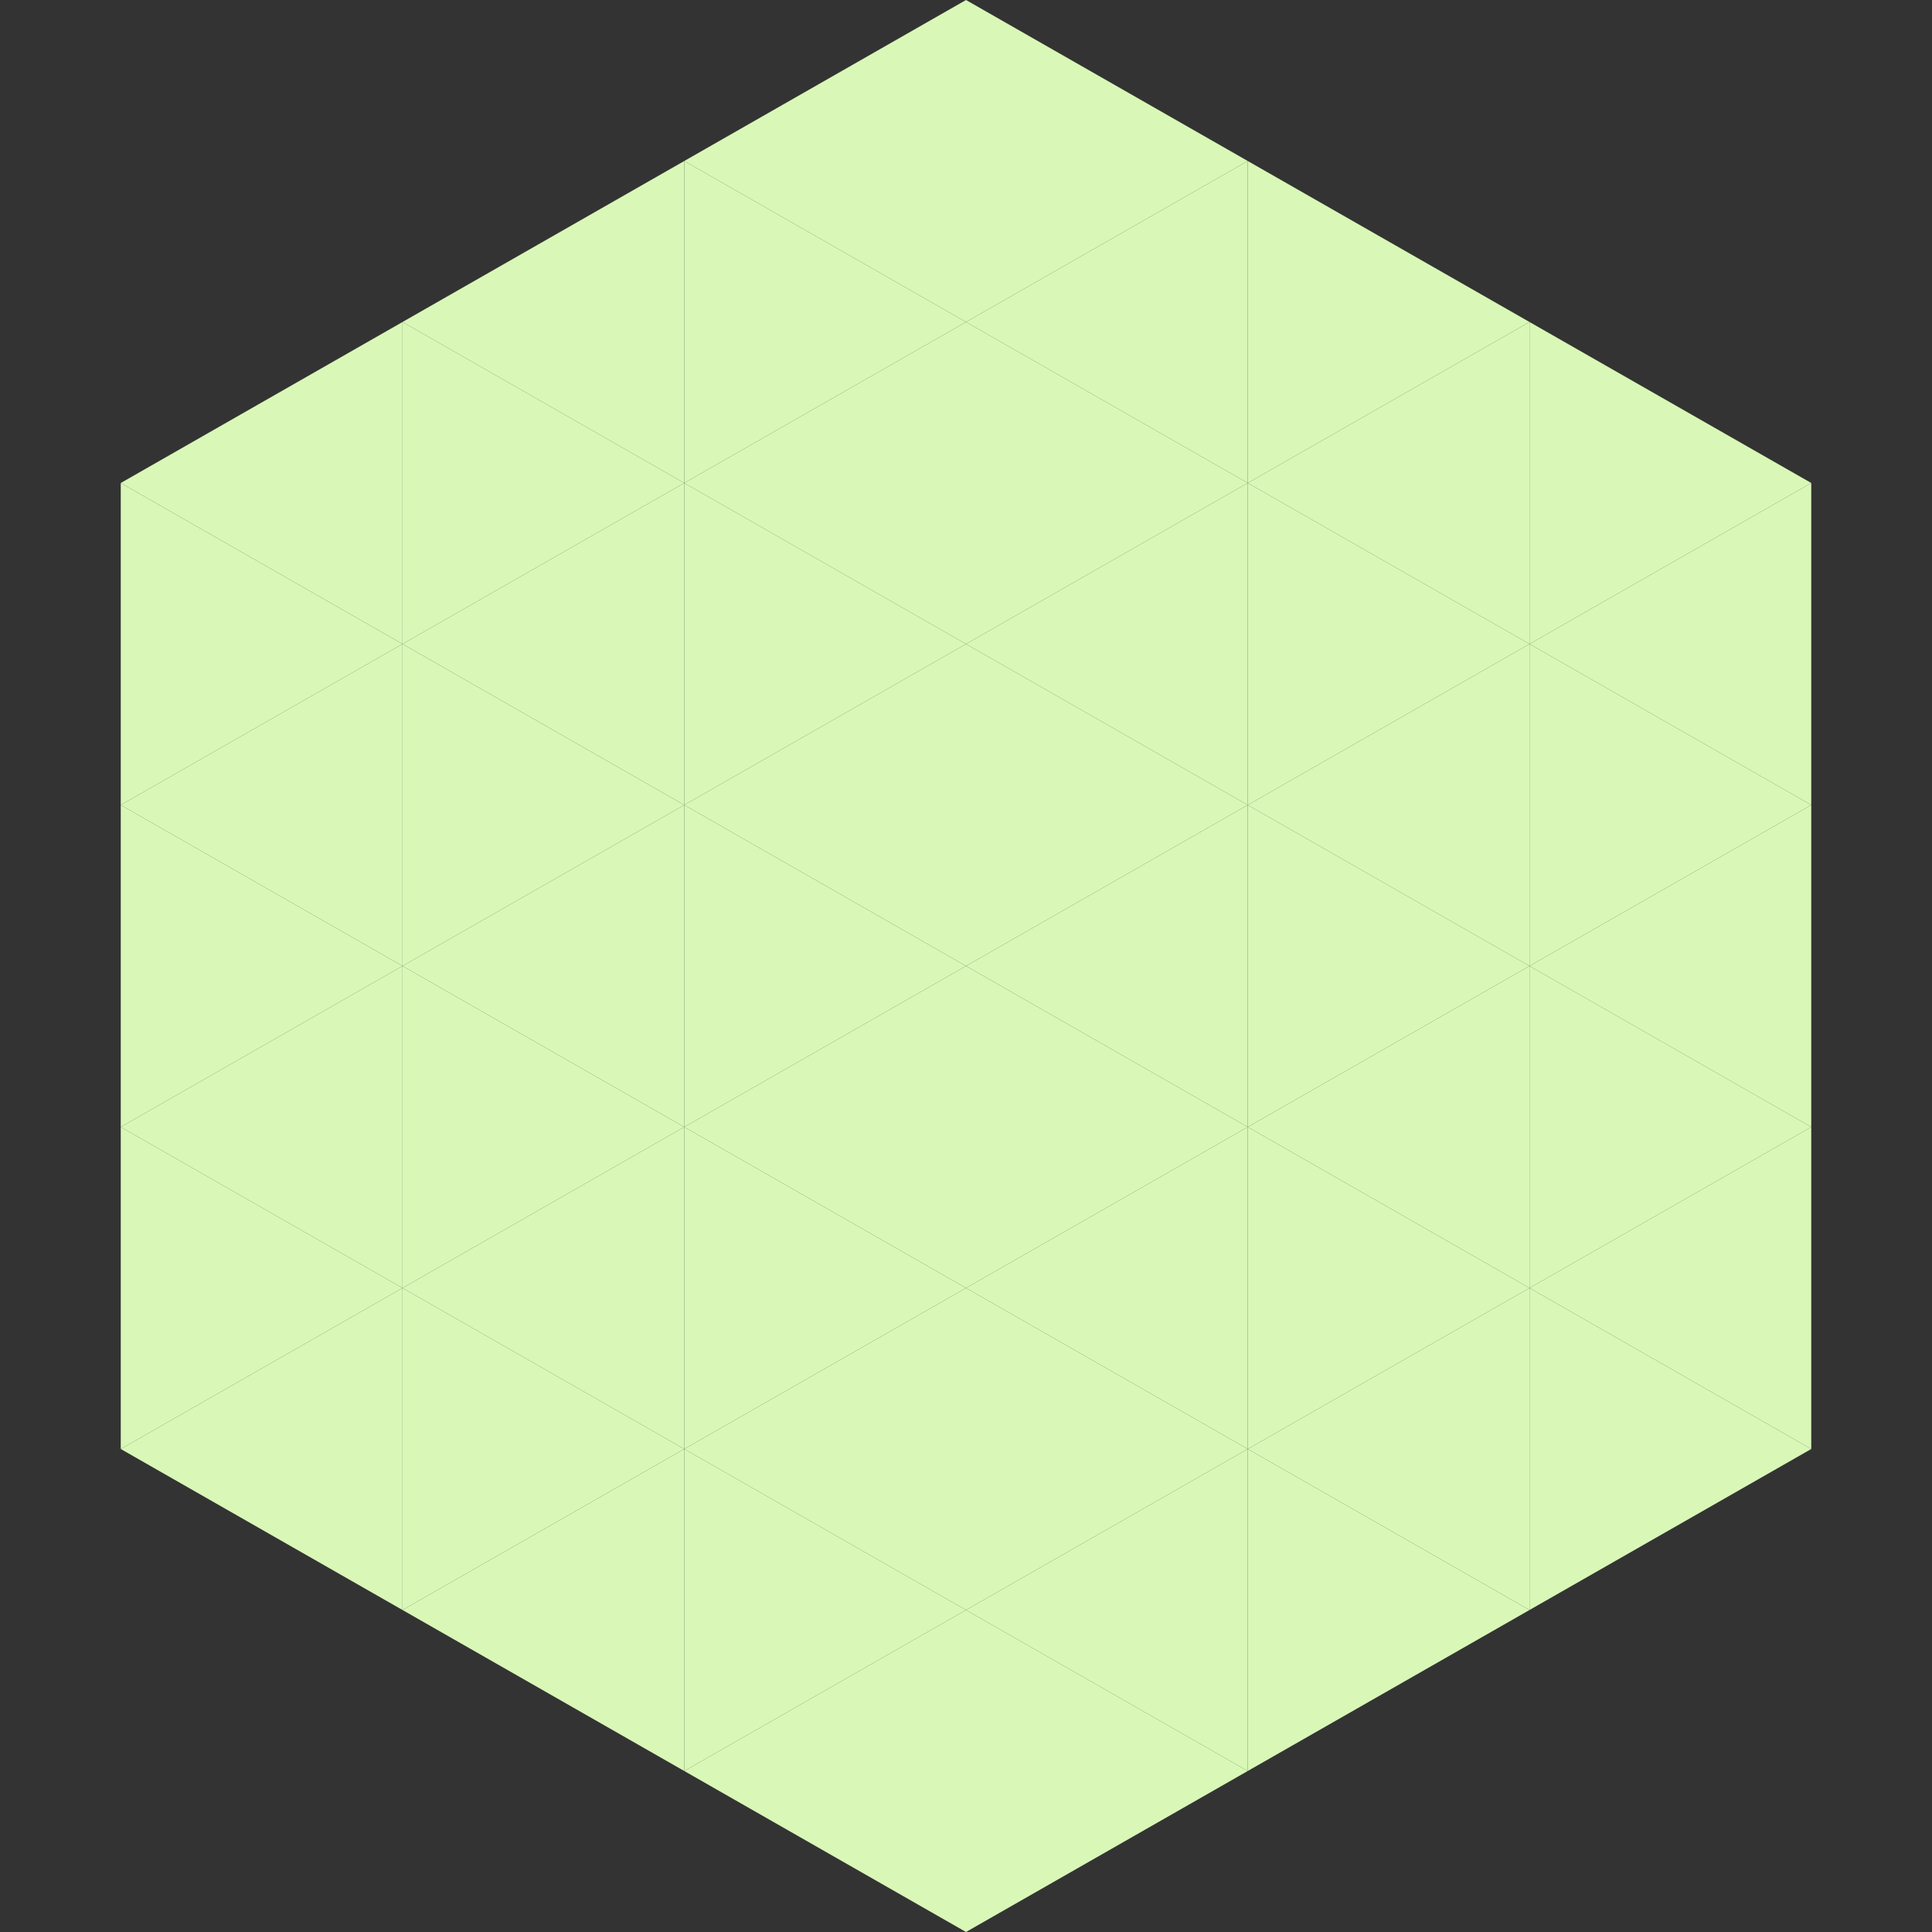
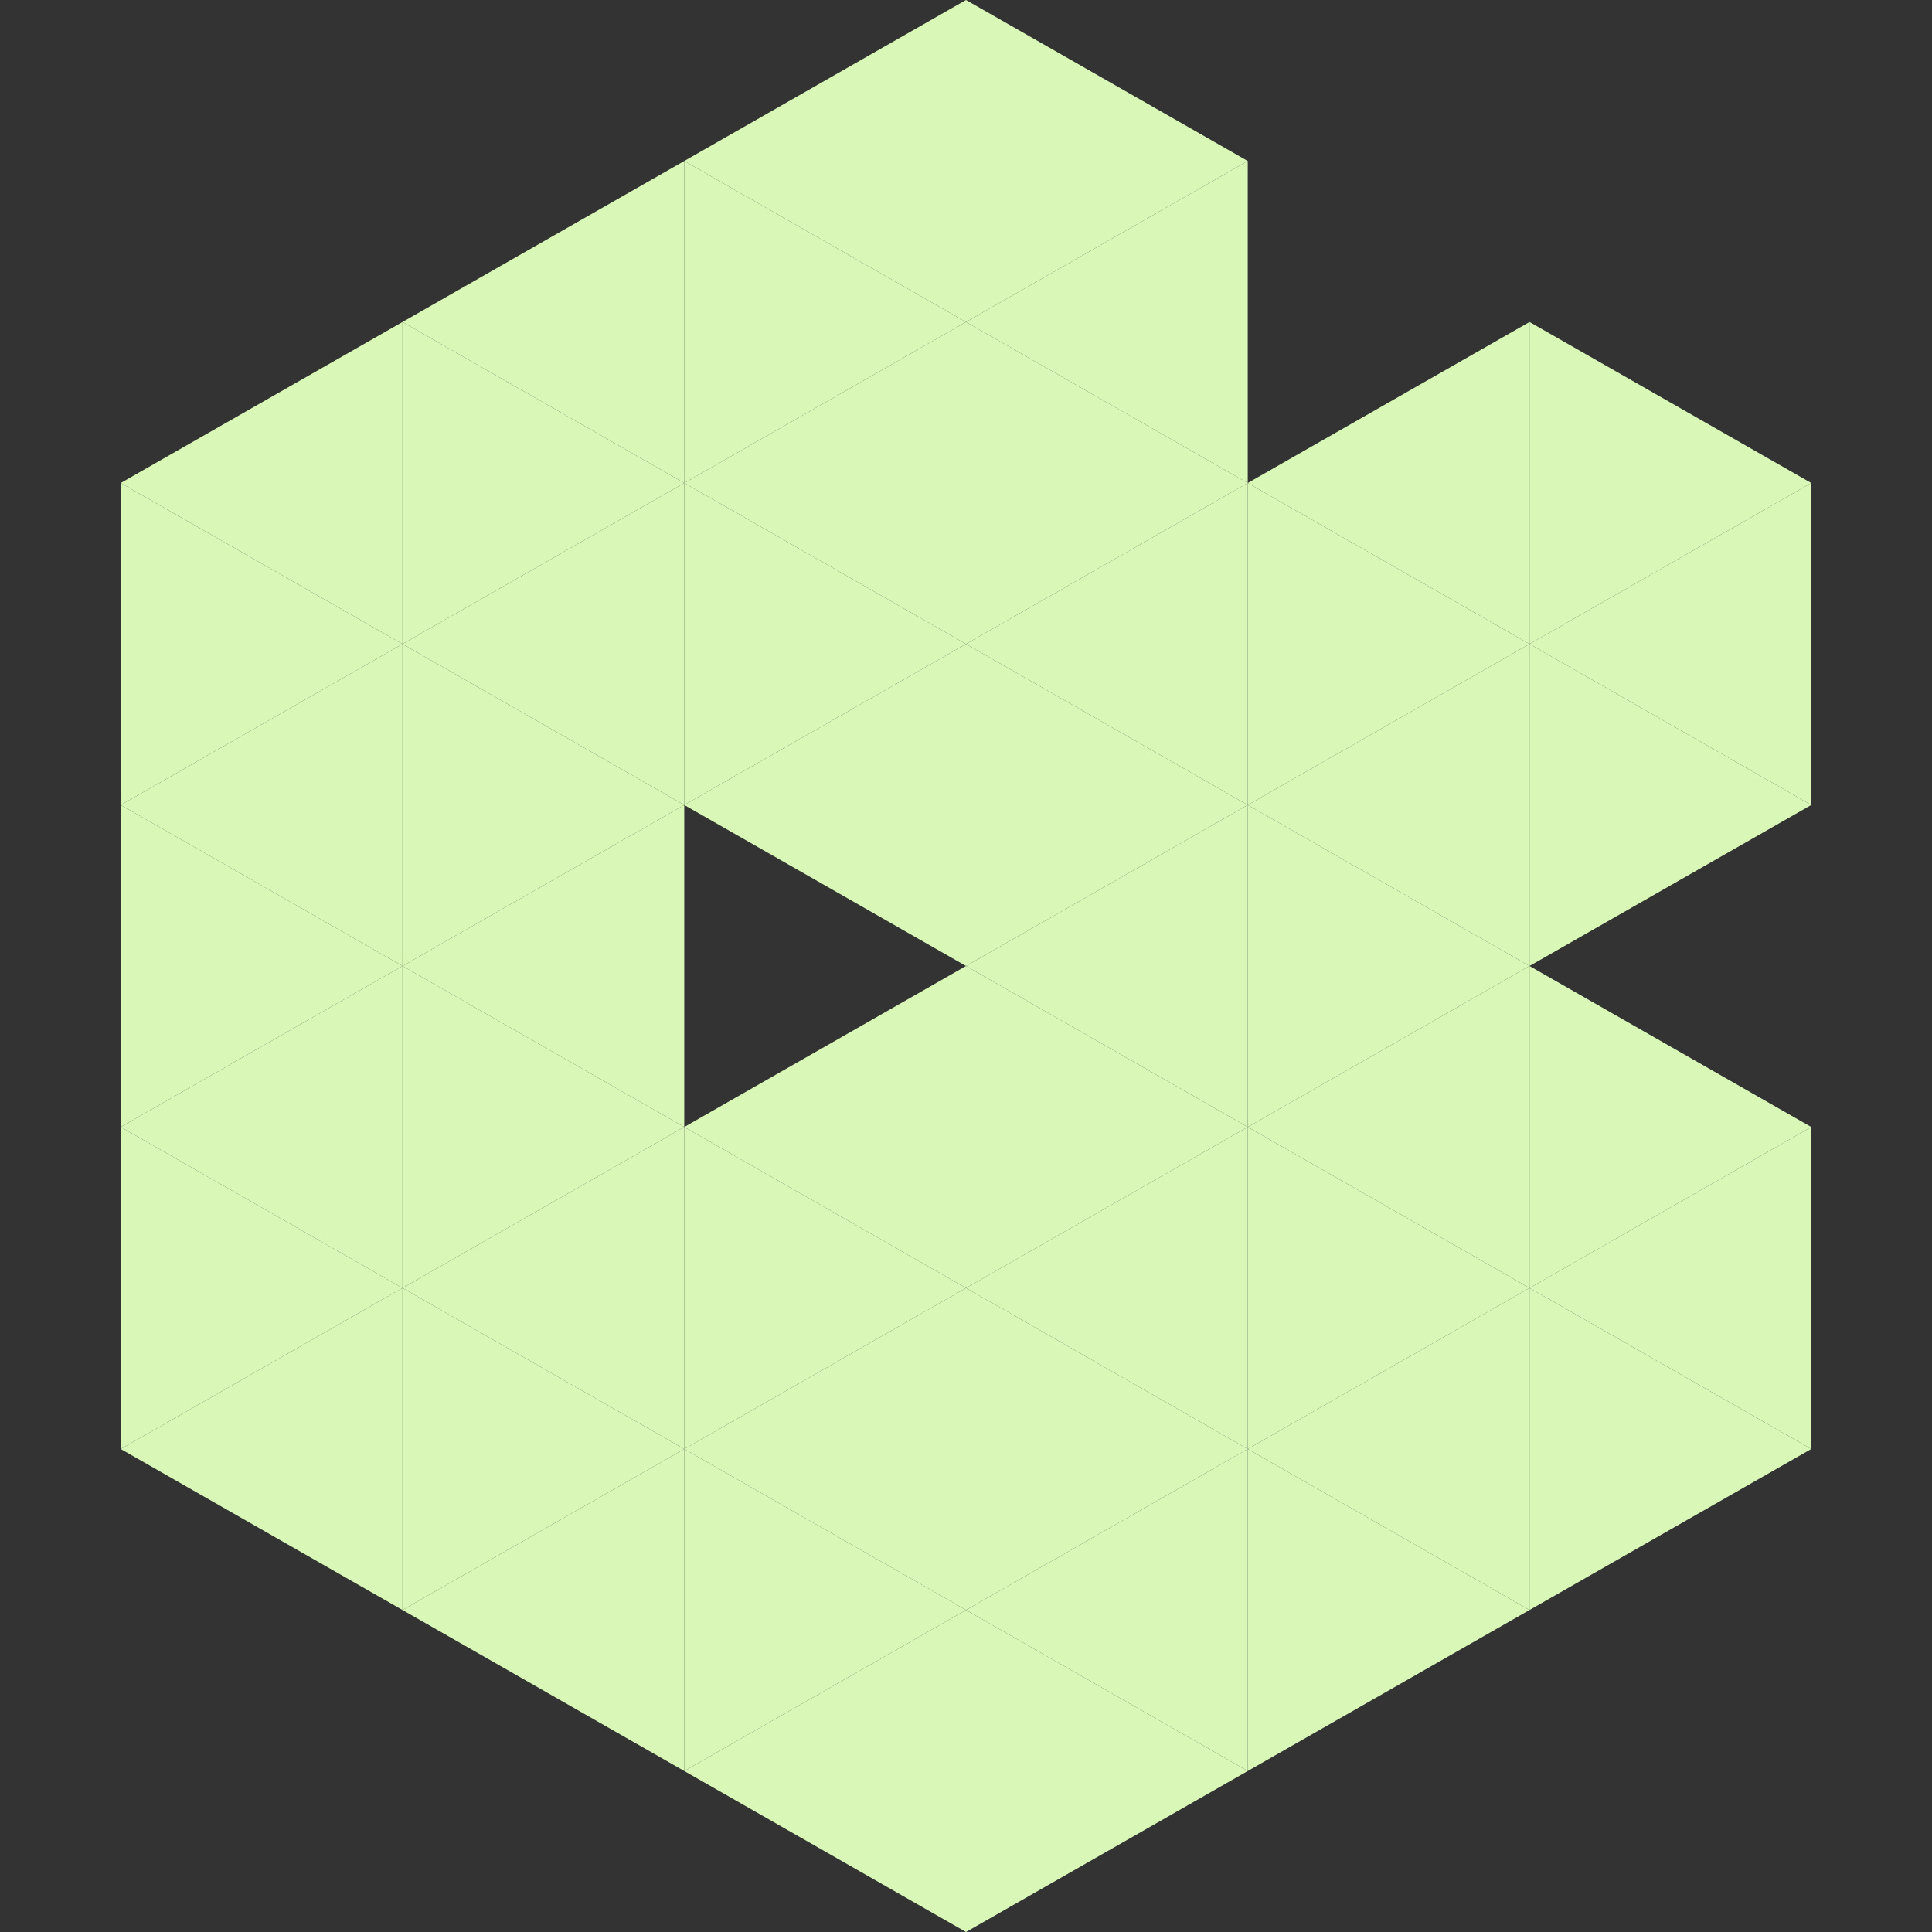
<svg xmlns="http://www.w3.org/2000/svg" width="240" height="240">
  <rect width="100%" height="100%" fill="#333333" stroke="none" />
  <polygon points="50,40 15,60 50,80" style="fill:rgb(217,248,183)" />
  <polygon points="190,40 225,60 190,80" style="fill:rgb(217,248,183)" />
  <polygon points="15,60 50,80 15,100" style="fill:rgb(217,248,183)" />
  <polygon points="225,60 190,80 225,100" style="fill:rgb(217,248,183)" />
  <polygon points="50,80 15,100 50,120" style="fill:rgb(217,248,183)" />
  <polygon points="190,80 225,100 190,120" style="fill:rgb(217,248,183)" />
  <polygon points="15,100 50,120 15,140" style="fill:rgb(217,248,183)" />
-   <polygon points="225,100 190,120 225,140" style="fill:rgb(217,248,183)" />
  <polygon points="50,120 15,140 50,160" style="fill:rgb(217,248,183)" />
  <polygon points="190,120 225,140 190,160" style="fill:rgb(217,248,183)" />
  <polygon points="15,140 50,160 15,180" style="fill:rgb(217,248,183)" />
  <polygon points="225,140 190,160 225,180" style="fill:rgb(217,248,183)" />
  <polygon points="50,160 15,180 50,200" style="fill:rgb(217,248,183)" />
  <polygon points="190,160 225,180 190,200" style="fill:rgb(217,248,183)" />
  <polygon points="15,180 50,200 15,220" style="fill:rgb(255,255,255); fill-opacity:0" />
  <polygon points="225,180 190,200 225,220" style="fill:rgb(255,255,255); fill-opacity:0" />
  <polygon points="50,0 85,20 50,40" style="fill:rgb(255,255,255); fill-opacity:0" />
  <polygon points="190,0 155,20 190,40" style="fill:rgb(255,255,255); fill-opacity:0" />
  <polygon points="85,20 50,40 85,60" style="fill:rgb(217,248,183)" />
-   <polygon points="155,20 190,40 155,60" style="fill:rgb(217,248,183)" />
  <polygon points="50,40 85,60 50,80" style="fill:rgb(217,248,183)" />
  <polygon points="190,40 155,60 190,80" style="fill:rgb(217,248,183)" />
  <polygon points="85,60 50,80 85,100" style="fill:rgb(217,248,183)" />
  <polygon points="155,60 190,80 155,100" style="fill:rgb(217,248,183)" />
  <polygon points="50,80 85,100 50,120" style="fill:rgb(217,248,183)" />
  <polygon points="190,80 155,100 190,120" style="fill:rgb(217,248,183)" />
  <polygon points="85,100 50,120 85,140" style="fill:rgb(217,248,183)" />
  <polygon points="155,100 190,120 155,140" style="fill:rgb(217,248,183)" />
  <polygon points="50,120 85,140 50,160" style="fill:rgb(217,248,183)" />
  <polygon points="190,120 155,140 190,160" style="fill:rgb(217,248,183)" />
  <polygon points="85,140 50,160 85,180" style="fill:rgb(217,248,183)" />
  <polygon points="155,140 190,160 155,180" style="fill:rgb(217,248,183)" />
  <polygon points="50,160 85,180 50,200" style="fill:rgb(217,248,183)" />
  <polygon points="190,160 155,180 190,200" style="fill:rgb(217,248,183)" />
  <polygon points="85,180 50,200 85,220" style="fill:rgb(217,248,183)" />
  <polygon points="155,180 190,200 155,220" style="fill:rgb(217,248,183)" />
  <polygon points="120,0 85,20 120,40" style="fill:rgb(217,248,183)" />
  <polygon points="120,0 155,20 120,40" style="fill:rgb(217,248,183)" />
  <polygon points="85,20 120,40 85,60" style="fill:rgb(217,248,183)" />
  <polygon points="155,20 120,40 155,60" style="fill:rgb(217,248,183)" />
  <polygon points="120,40 85,60 120,80" style="fill:rgb(217,248,183)" />
  <polygon points="120,40 155,60 120,80" style="fill:rgb(217,248,183)" />
  <polygon points="85,60 120,80 85,100" style="fill:rgb(217,248,183)" />
  <polygon points="155,60 120,80 155,100" style="fill:rgb(217,248,183)" />
  <polygon points="120,80 85,100 120,120" style="fill:rgb(217,248,183)" />
  <polygon points="120,80 155,100 120,120" style="fill:rgb(217,248,183)" />
-   <polygon points="85,100 120,120 85,140" style="fill:rgb(217,248,183)" />
  <polygon points="155,100 120,120 155,140" style="fill:rgb(217,248,183)" />
  <polygon points="120,120 85,140 120,160" style="fill:rgb(217,248,183)" />
  <polygon points="120,120 155,140 120,160" style="fill:rgb(217,248,183)" />
  <polygon points="85,140 120,160 85,180" style="fill:rgb(217,248,183)" />
  <polygon points="155,140 120,160 155,180" style="fill:rgb(217,248,183)" />
  <polygon points="120,160 85,180 120,200" style="fill:rgb(217,248,183)" />
  <polygon points="120,160 155,180 120,200" style="fill:rgb(217,248,183)" />
  <polygon points="85,180 120,200 85,220" style="fill:rgb(217,248,183)" />
  <polygon points="155,180 120,200 155,220" style="fill:rgb(217,248,183)" />
  <polygon points="120,200 85,220 120,240" style="fill:rgb(217,248,183)" />
  <polygon points="120,200 155,220 120,240" style="fill:rgb(217,248,183)" />
  <polygon points="85,220 120,240 85,260" style="fill:rgb(255,255,255); fill-opacity:0" />
  <polygon points="155,220 120,240 155,260" style="fill:rgb(255,255,255); fill-opacity:0" />
</svg>